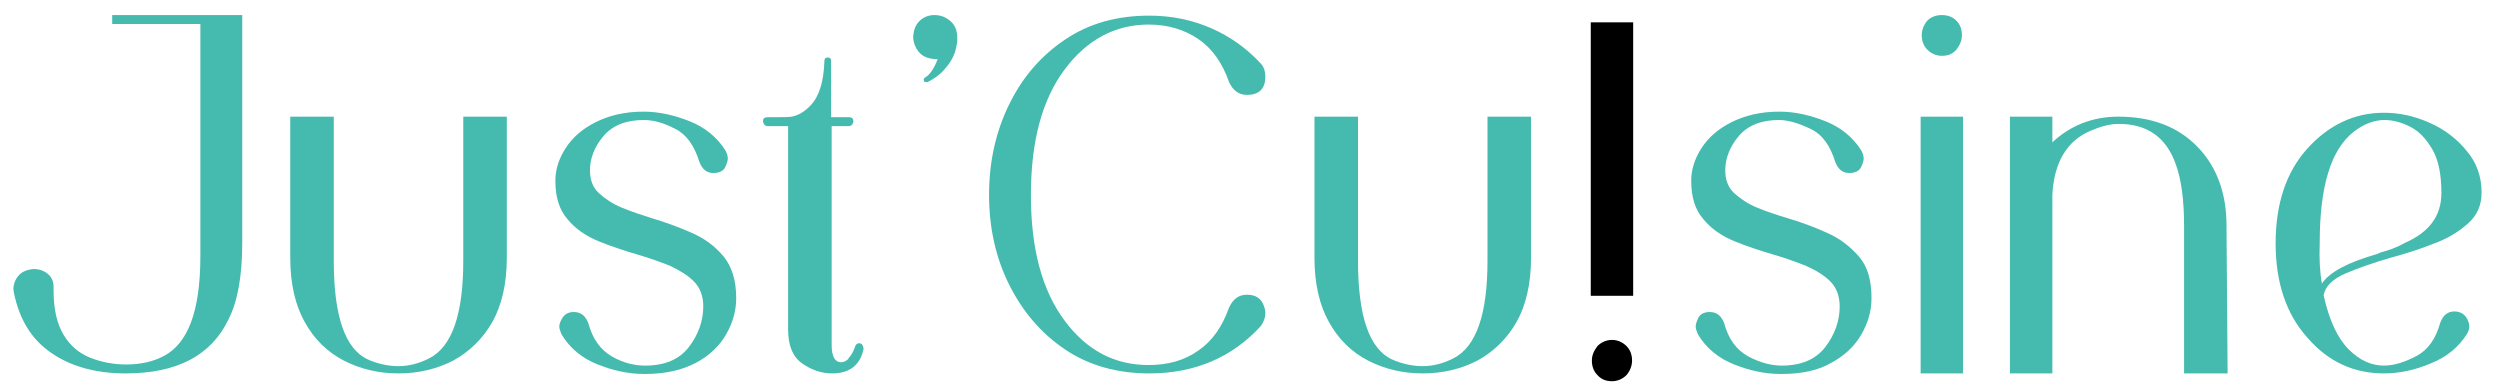
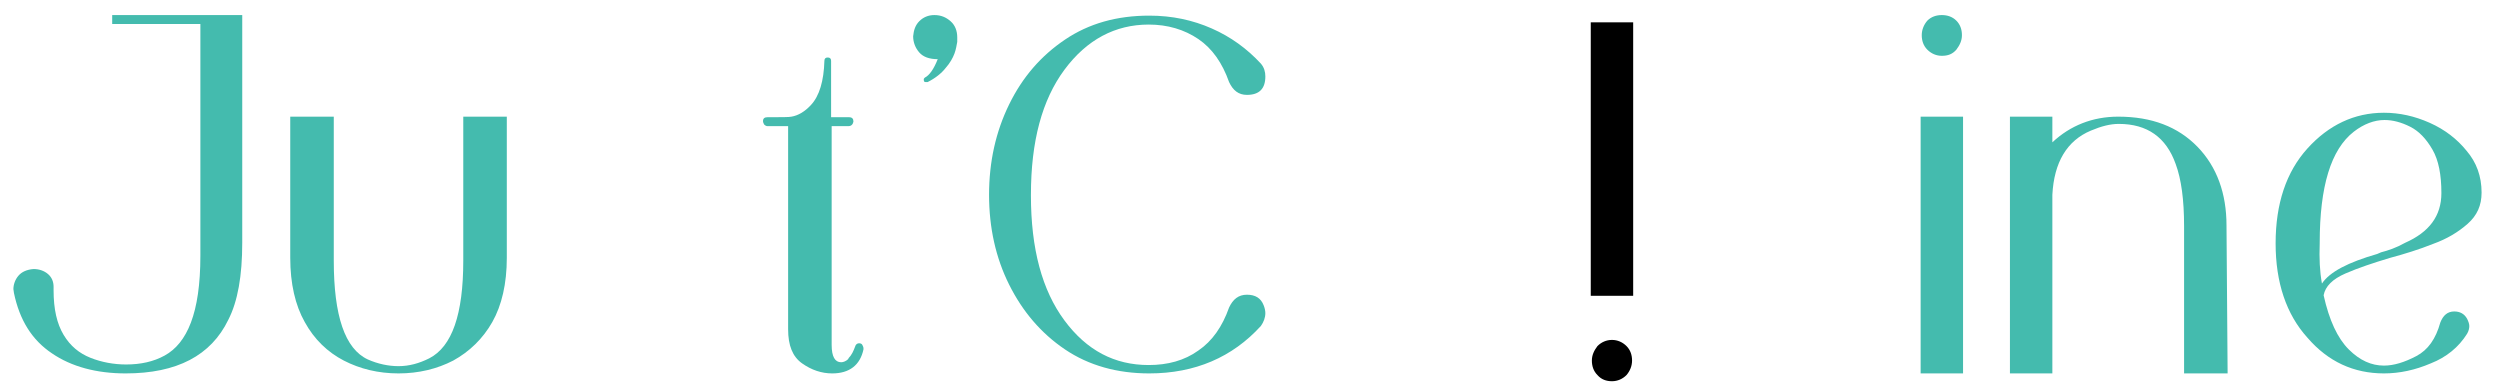
<svg xmlns="http://www.w3.org/2000/svg" version="1.1" id="Layer_1" x="0px" y="0px" viewBox="0 0 447.9 69.3" style="enable-background:new 0 0 447.9 69.3;" xml:space="preserve">
  <style type="text/css">
	.st0{fill:#44BBAE;}
</style>
  <g id="Calque_1_-_copie">
    <path class="st0" d="M22.5,66.9c-5.2,0-9.7-1.2-13.2-3.6c-3.6-2.4-5.8-6-6.8-10.8l-0.1-0.7c0-0.8,0.3-1.7,0.9-2.4s1.5-1.1,2.7-1.2   c1,0,1.9,0.3,2.6,0.9c0.7,0.6,1,1.4,1,2.3V52c0,3.4,0.6,6,1.8,8s2.8,3.3,4.8,4.1c2,0.8,4.2,1.2,6.4,1.2c2.6,0,4.9-0.5,6.9-1.6   s3.6-3,4.7-5.9s1.7-6.8,1.7-12V4.3H20.1V2.7h23.3v40.8c0,5.9-0.8,10.5-2.5,13.8C37.8,63.7,31.7,66.9,22.5,66.9z" />
    <path class="st0" d="M71.4,66.9c-3.6,0-6.9-0.8-9.8-2.3c-2.9-1.5-5.3-3.8-7-6.9c-1.7-3-2.6-6.9-2.6-11.5V20.9h7.8v25.8   c0,9.9,2,15.8,6.1,17.7c1.8,0.8,3.7,1.2,5.5,1.2c1.9,0,3.7-0.5,5.5-1.4C81,62.1,83,56.3,83,46.7V20.9h7.8v25.3   c0,4.6-0.9,8.5-2.6,11.5s-4.1,5.3-7,6.9C78.3,66.1,75,66.9,71.4,66.9z" />
-     <path class="st0" d="M115.7,67h-0.3c-2.8,0-5.5-0.6-8.3-1.7s-5-2.9-6.5-5.4c-0.2-0.5-0.4-1-0.4-1.4s0.2-1,0.6-1.6s1-1,2-1   c1.3,0,2.1,0.7,2.6,2c0.8,2.9,2.2,4.8,4.3,6c2.1,1.2,4.1,1.6,5.9,1.6c3.5,0,6.1-1.1,7.8-3.3c1.7-2.2,2.6-4.7,2.6-7.3   c0-1.9-0.6-3.4-1.7-4.5s-2.6-2-4.3-2.8c-1.8-0.7-3.7-1.4-5.8-2c-2.4-0.7-4.8-1.5-7-2.4s-4.1-2.2-5.5-3.9c-1.5-1.7-2.2-4-2.2-6.9   c0-2,0.6-3.9,1.8-5.8s3-3.5,5.4-4.7s5.2-1.9,8.6-1.9c2.7,0,5.4,0.6,8.2,1.7c2.8,1.1,5,2.9,6.5,5.3c0.2,0.4,0.4,0.9,0.4,1.4   c0,0.4-0.2,1-0.5,1.6s-1,1-2.1,1c-1.2,0-2-0.7-2.5-2c-0.9-2.9-2.3-4.9-4.3-5.9c-2.1-1.1-3.9-1.6-5.7-1.6c-3.2,0-5.6,1-7.2,2.9   s-2.4,4-2.4,6.1c0,1.7,0.5,3.1,1.6,4.1s2.4,1.9,4.1,2.6s3.5,1.3,5.4,1.9c2.4,0.7,4.8,1.6,7.1,2.6c2.3,1,4.2,2.4,5.7,4.2   s2.3,4.3,2.3,7.5c0,2.3-0.6,4.4-1.8,6.5s-3,3.8-5.4,5.1C122.2,66.3,119.2,67,115.7,67z" />
    <path class="st0" d="M149.1,66.9c-1.9,0-3.7-0.6-5.4-1.8c-1.7-1.2-2.5-3.2-2.5-6.1V22.6h-3.7c-0.2,0-0.4-0.1-0.6-0.3   c-0.1-0.2-0.2-0.4-0.2-0.6c0-0.5,0.3-0.7,0.8-0.7c2.4,0,3.9,0,4.3-0.1c1.2-0.2,2.4-0.9,3.5-2.1c1.5-1.6,2.3-4.3,2.4-7.9   c0-0.4,0.2-0.6,0.6-0.6s0.6,0.2,0.6,0.6V21h3.2c0.6,0,0.8,0.3,0.8,0.8c-0.1,0.5-0.4,0.8-0.9,0.8h-3v39.2c0,2.1,0.6,3.1,1.7,3.1   c0.4,0,0.9-0.2,1.3-0.6v-0.1c0.6-0.6,0.9-1.3,1.2-2.1c0.1-0.4,0.4-0.6,0.7-0.6s0.5,0.1,0.6,0.3s0.2,0.4,0.2,0.6v0.2   C154.1,65.4,152.2,66.9,149.1,66.9z" />
    <path class="st0" d="M166.2,14.7H166h-0.2c-0.2,0-0.3-0.1-0.3-0.5c0-0.1,0.1-0.2,0.2-0.3c0.8-0.4,1.6-1.5,2.3-3.3   c-1.5,0-2.6-0.4-3.3-1.2s-1.1-1.8-1.1-2.9c0.1-1.1,0.4-2,1.1-2.7s1.6-1.1,2.7-1.1c1.2,0,2.1,0.4,2.9,1.1s1.2,1.7,1.2,2.9v0.8   c-0.1,0.5-0.2,1.3-0.5,2.1s-0.8,1.7-1.6,2.6C168.7,13.1,167.6,14,166.2,14.7z" />
    <path class="st0" d="M205.9,66.9c-5.7,0-10.8-1.4-15.1-4.3c-4.3-2.9-7.6-6.8-10-11.6s-3.6-10.2-3.6-16.1s1.2-11.3,3.6-16.2   c2.4-4.9,5.7-8.7,10-11.6s9.3-4.3,15.1-4.3c4.1,0,7.8,0.8,11.2,2.3s6.3,3.6,8.8,6.3c0.6,0.7,0.8,1.5,0.8,2.3c0,2.2-1.1,3.3-3.3,3.3   c-1.5,0-2.5-0.8-3.2-2.3c-1.2-3.4-3-6-5.5-7.7s-5.5-2.6-8.9-2.6c-6,0-11.1,2.7-15.1,8.1s-6,12.8-6,22.4V35c0,9.6,2,17,6,22.4   s9,8,15.1,8c3.4,0,6.4-0.8,8.9-2.6c2.5-1.7,4.3-4.3,5.5-7.7c0.7-1.5,1.7-2.3,3.2-2.3s2.5,0.6,3,1.9c0.2,0.5,0.3,1,0.3,1.4   c0,0.8-0.3,1.6-0.8,2.3C220.8,64,214.1,66.9,205.9,66.9z" />
-     <path class="st0" d="M254.9,66.9c-3.6,0-6.9-0.8-9.8-2.3c-2.9-1.5-5.3-3.8-7-6.9c-1.7-3-2.6-6.9-2.6-11.5V20.9h7.8v25.8   c0,9.9,2,15.8,6.1,17.7c1.8,0.8,3.7,1.2,5.5,1.2c1.9,0,3.7-0.5,5.5-1.4c4.1-2.1,6.1-7.9,6.1-17.5V20.9h7.8v25.3   c0,4.6-0.9,8.5-2.6,11.5s-4.1,5.3-7,6.9C261.8,66.1,258.5,66.9,254.9,66.9z" />
-     <path class="st0" d="M319.3,67H319c-2.8,0-5.5-0.6-8.3-1.7s-5-2.9-6.5-5.4c-0.2-0.5-0.4-1-0.4-1.4s0.2-1,0.5-1.6s1-1,2-1   c1.3,0,2.1,0.7,2.6,2c0.8,2.9,2.2,4.8,4.4,6c2.1,1.1,4.1,1.6,5.9,1.6c3.5,0,6.1-1.1,7.8-3.3s2.6-4.7,2.6-7.3c0-1.9-0.6-3.4-1.7-4.5   s-2.6-2-4.4-2.8c-1.8-0.7-3.7-1.4-5.8-2c-2.4-0.7-4.8-1.5-7-2.4s-4.1-2.2-5.5-3.9c-1.5-1.7-2.2-4-2.2-6.9c0-2,0.6-3.9,1.8-5.8   s3-3.5,5.4-4.7s5.2-1.9,8.6-1.9c2.7,0,5.4,0.6,8.2,1.7c2.8,1.1,5,2.9,6.5,5.3c0.2,0.4,0.4,0.9,0.4,1.4c0,0.4-0.2,1-0.5,1.6   s-1,1-2.1,1c-1.2,0-2-0.7-2.5-2c-0.9-2.9-2.3-4.9-4.4-5.9s-4-1.6-5.7-1.6c-3.2,0-5.6,1-7.2,2.9s-2.4,4-2.4,6.1   c0,1.7,0.5,3.1,1.6,4.1s2.4,1.9,4.1,2.6s3.5,1.3,5.5,1.9c2.4,0.7,4.8,1.6,7,2.6c2.3,1,4.1,2.4,5.7,4.2s2.3,4.3,2.3,7.5   c0,2.3-0.6,4.4-1.8,6.5c-1.2,2.1-3,3.8-5.4,5.1C325.9,66.3,322.9,67,319.3,67z" />
    <path class="st0" d="M351.7,66.9h-7.6v-46h7.6V66.9z M347.9,10c-1,0-1.9-0.4-2.6-1.1c-0.7-0.7-1-1.6-1-2.6s0.4-1.9,1-2.6   c0.7-0.7,1.6-1,2.6-1s1.9,0.3,2.6,1s1,1.6,1,2.6s-0.4,1.8-1,2.6C349.8,9.7,349,10,347.9,10z" />
    <path class="st0" d="M399.1,66.9h-7.8V40.5c0-4.7-0.5-8.4-1.5-11.1c-1.7-4.8-5.1-7.2-10.2-7.2c-1.5,0-3.1,0.4-5,1.2   c-4.3,1.8-6.6,5.7-6.9,11.5v32h-7.6v-46h7.6v4.6c3.2-3,7.2-4.6,11.8-4.6c6,0,10.7,1.8,14.2,5.4s5.2,8.4,5.2,14.1L399.1,66.9   L399.1,66.9z" />
    <path class="st0" d="M427.1,66.9c-5.4,0-10-2.1-13.7-6.4c-3.8-4.2-5.7-9.9-5.7-16.9c0-7.1,1.9-12.8,5.7-17   c3.8-4.2,8.4-6.4,13.7-6.4c2.8,0,5.5,0.6,8.2,1.8s4.9,2.9,6.6,5c1.8,2.1,2.7,4.6,2.7,7.5c0,2.3-0.8,4.1-2.5,5.6s-3.7,2.7-6.2,3.6   c-2.5,1-5.1,1.8-7.7,2.5c-3,0.9-5.7,1.8-8,2.8s-3.6,2.3-3.9,3.9c1,4.5,2.5,7.7,4.5,9.7s4.1,2.9,6.3,2.9c1.8,0,3.7-0.6,5.8-1.7   s3.5-3.1,4.3-6c0.5-1.3,1.3-2,2.5-2c1,0,1.8,0.4,2.3,1.3c0.2,0.4,0.4,0.9,0.4,1.3c0,0.4-0.1,0.9-0.4,1.4c-1.5,2.4-3.7,4.2-6.5,5.3   C432.7,66.3,429.9,66.9,427.1,66.9z M416,50.8c1.4-2.1,4.7-3.8,9.9-5.3l0.7-0.3c1.2-0.3,2.7-0.8,4.3-1.7c4.3-1.9,6.5-4.8,6.5-8.9   c0-3.3-0.5-5.9-1.6-7.8s-2.4-3.3-4-4.1c-1.6-0.8-3.1-1.2-4.6-1.2c-1.8,0-3.7,0.7-5.5,2.1c-4.1,3.2-6.1,9.8-6.1,19.9v0.1   C415.5,46.3,415.6,48.6,416,50.8z" />
    <path d="M292.6,53H285V4h7.6V53z M291.4,62c0.7,0.7,1,1.6,1,2.6s-0.4,1.9-1,2.6c-0.7,0.7-1.6,1.1-2.6,1.1s-1.9-0.3-2.6-1.1   c-0.7-0.7-1-1.6-1-2.6s0.4-1.8,1-2.6c0.7-0.7,1.6-1.1,2.6-1.1S290.7,61.3,291.4,62z" />
  </g>
</svg>